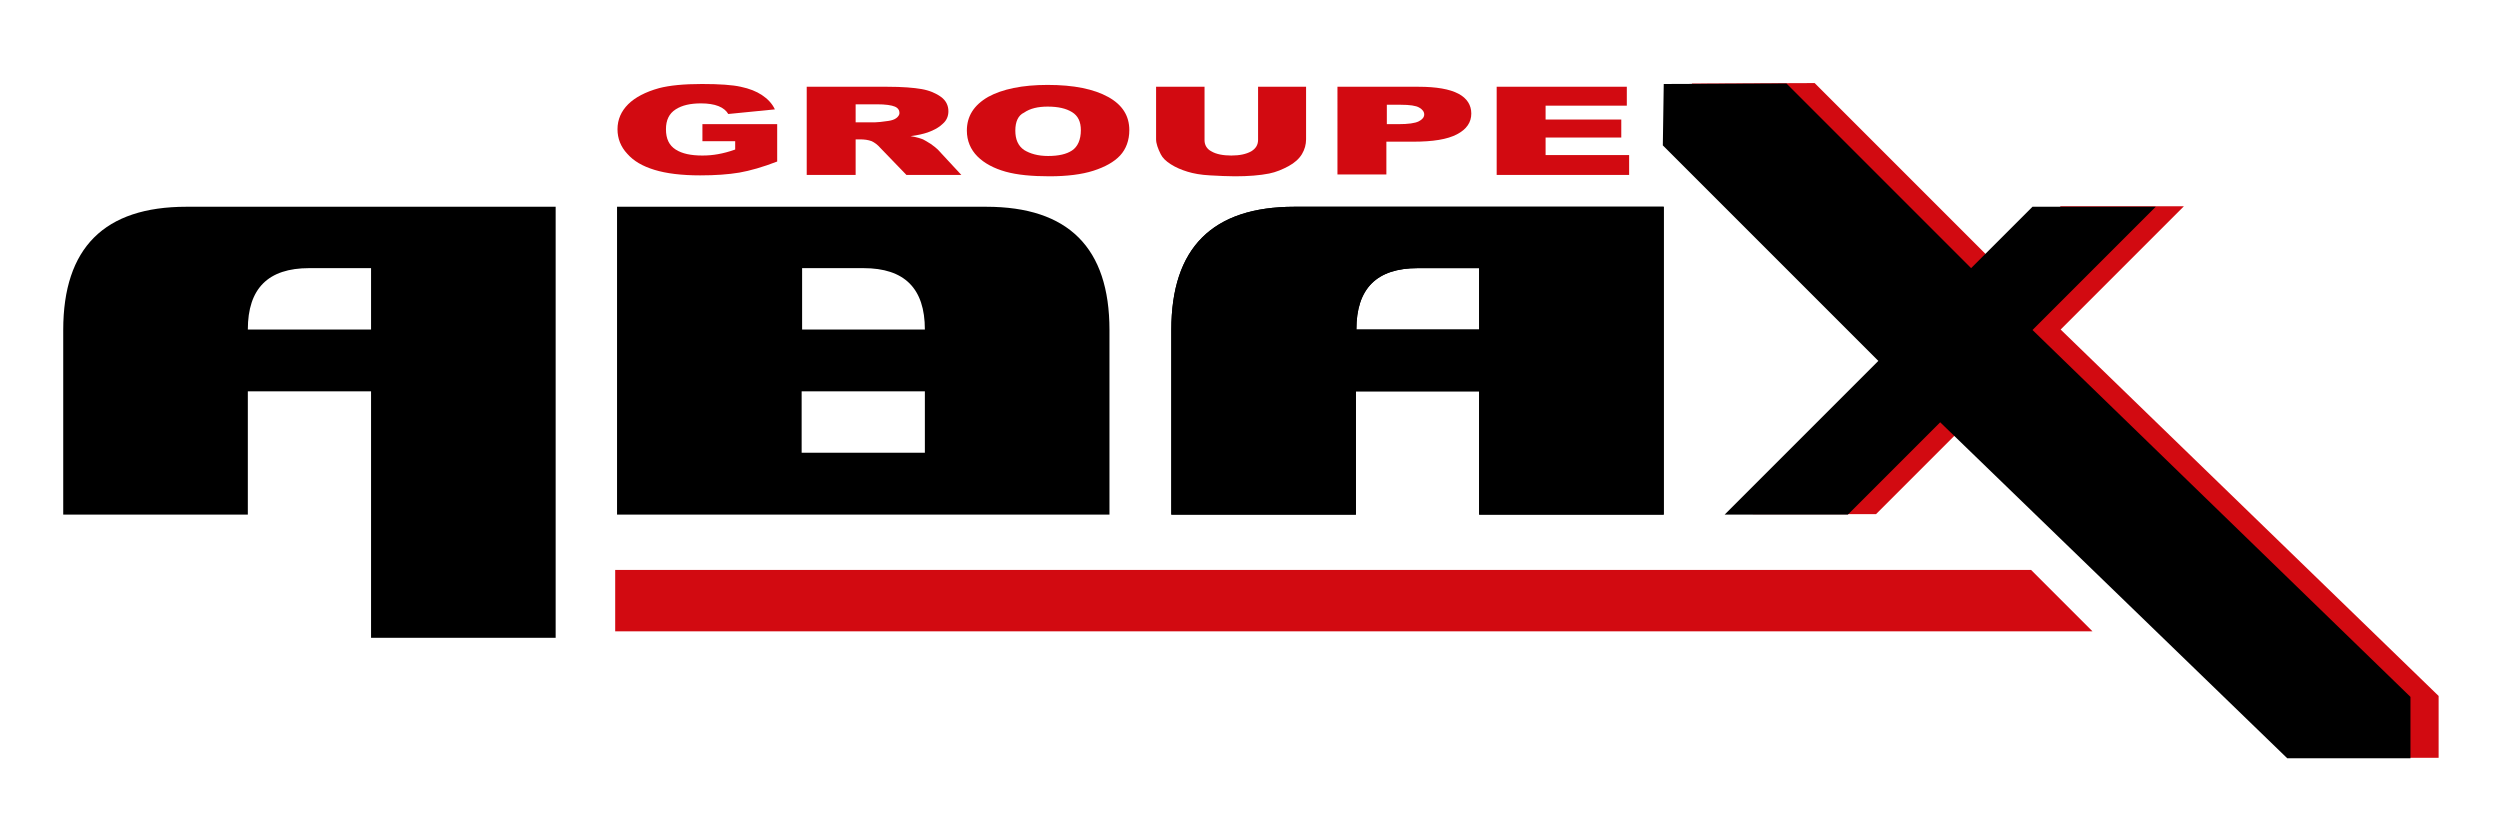
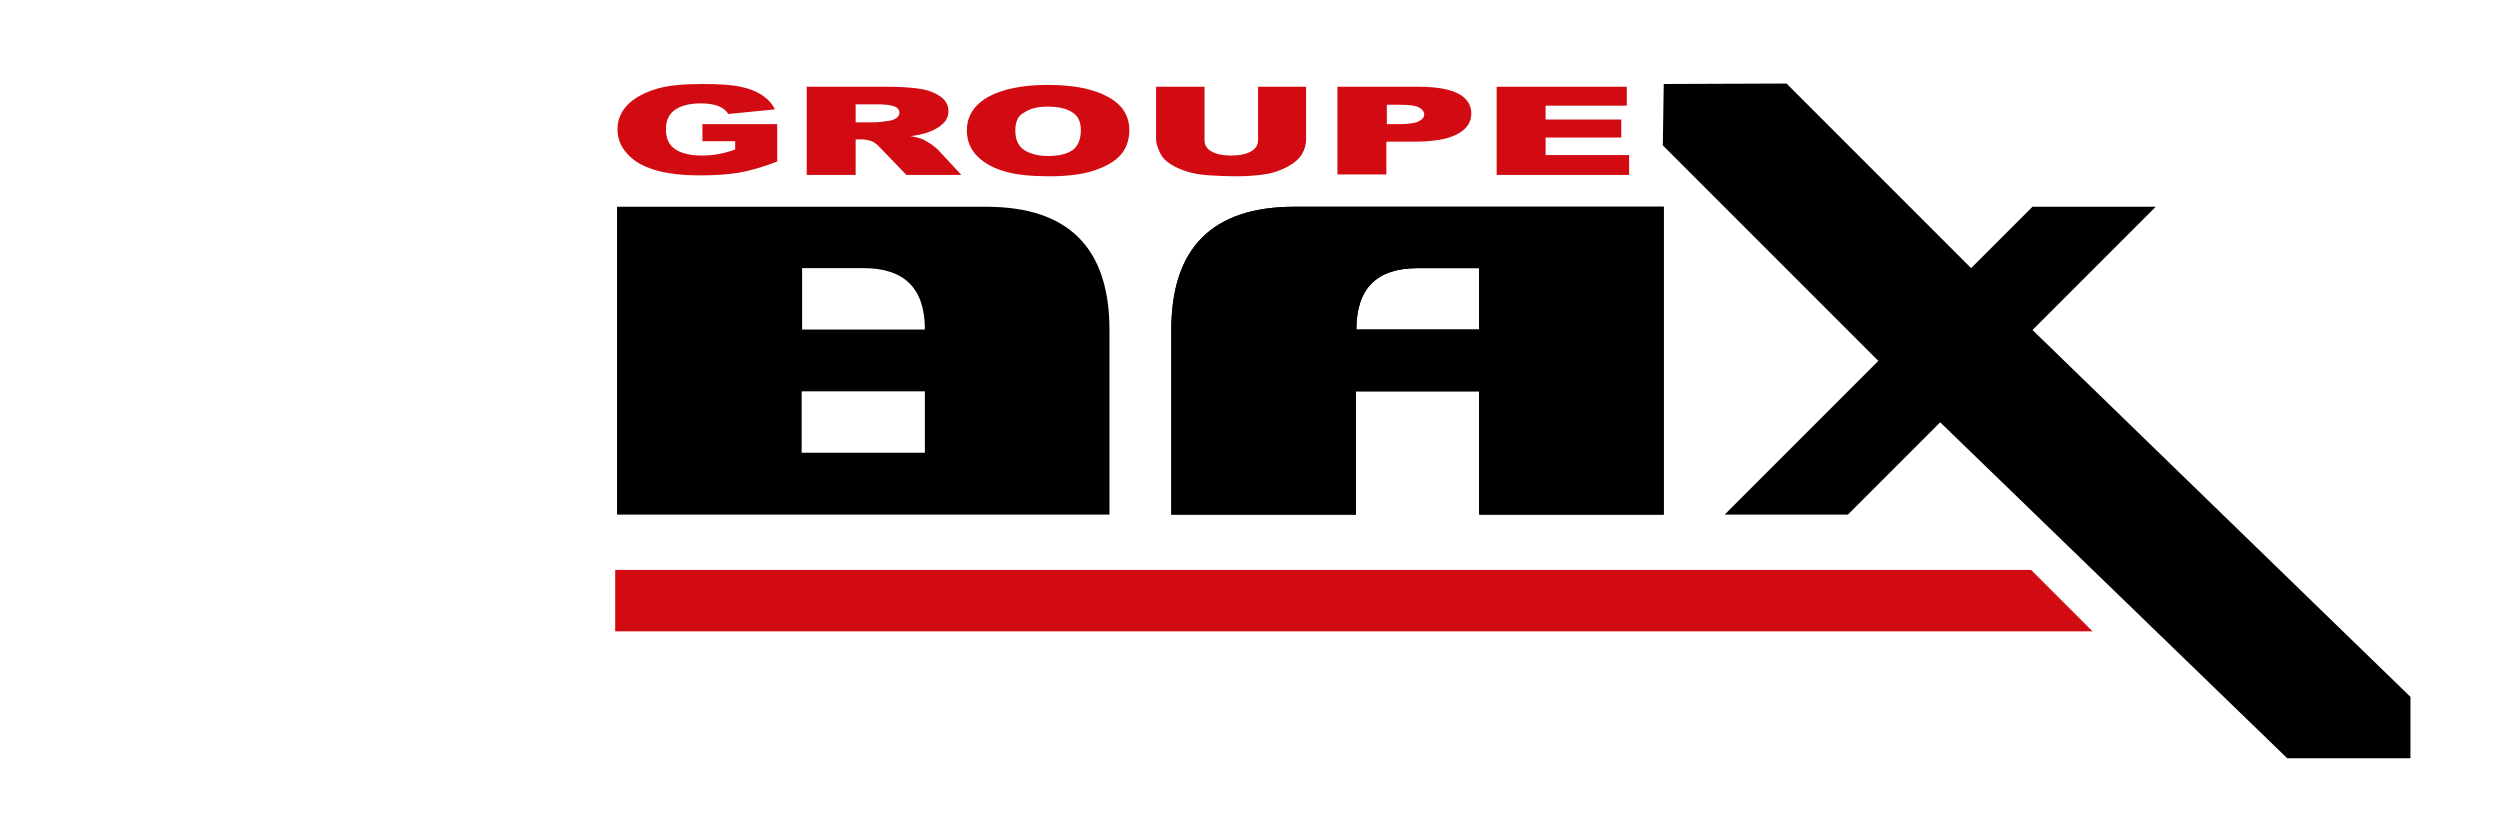
<svg xmlns="http://www.w3.org/2000/svg" version="1.1" id="Calque_1" x="0px" y="0px" viewBox="0 0 541.7 180.3" enable-background="new 0 0 541.7 180.3" xml:space="preserve">
  <g>
-     <polygon fill="#D20A11" points="366.6,18.1 393.2,18 433.2,58 446.5,44.7 473.2,44.7 446.5,71.4 528.4,150.8 528.4,164.2    501.7,164.2 426.5,91.4 406.5,111.4 379.8,111.4 413.2,78.1 366.5,31.4  " />
-     <path d="M13.7,111.5v-40c0-17.8,8.9-26.7,26.7-26.7h80v93.4h-40V84.8H53.7v26.7H13.7z M80.4,71.4V58.1H67   c-8.9,0-13.3,4.4-13.3,13.3H80.4z" />
    <path d="M133.7,111.5V44.8h80c17.8,0,26.7,8.9,26.7,26.7v40H133.7z M200.4,71.4c0-8.9-4.4-13.3-13.3-13.3h-13.3v13.3H200.4z    M200.4,98.1V84.8h-26.7v13.3H200.4z" />
    <path d="M360.5,18.2l26.6-0.1l40,40l13.3-13.3h26.7l-26.7,26.7l81.9,79.5v13.3h-26.7l-75.2-72.8l-20,20h-26.7l33.3-33.3l-46.7-46.7   L360.5,18.2z M360.5,18.2l26.6-0.1l40,40l13.3-13.3h26.7l-26.7,26.7l81.9,79.5v13.3h-26.7l-75.2-72.8l-20,20h-26.7l33.3-33.3   l-46.7-46.7L360.5,18.2z" />
    <polygon fill="#D20A11" points="440.1,123.5 306.7,123.5 302.4,123.5 253.3,123.5 133.3,123.5 133.3,136.8 253.3,136.8    302.4,136.8 306.7,136.8 453.4,136.8  " />
    <path d="M253.8,111.5v-40c0-17.8,8.9-26.7,26.7-26.7h80v66.7h-40V84.8h-26.7v26.7H253.8z M320.5,71.4V58.1h-13.3   c-8.9,0-13.3,4.4-13.3,13.3H320.5z" />
    <path d="M253.8,111.5v-40c0-17.8,8.9-26.7,26.7-26.7h80v66.7h-40V84.8h-26.7v26.7H253.8z M320.5,71.4V58.1h-13.3   c-8.9,0-13.3,4.4-13.3,13.3H320.5z" />
    <g>
      <path fill="#D20A11" d="M152.2,30.9v-4h16.2v8.1c-3.1,1.2-5.9,2-8.2,2.4c-2.4,0.4-5.2,0.6-8.5,0.6c-4,0-7.3-0.4-9.9-1.2    s-4.5-1.9-5.9-3.5c-1.4-1.5-2.1-3.3-2.1-5.3c0-2.1,0.8-3.9,2.3-5.4c1.5-1.5,3.8-2.7,6.7-3.5c2.3-0.6,5.4-0.9,9.3-0.9    c3.8,0,6.6,0.2,8.4,0.6c1.9,0.4,3.4,1,4.6,1.8s2.2,1.8,2.8,3.1l-10.1,1c-0.4-0.7-1.1-1.3-2.1-1.7c-1-0.4-2.3-0.6-3.8-0.6    c-2.3,0-4.1,0.4-5.5,1.3s-2.1,2.3-2.1,4.3c0,2.1,0.7,3.5,2.1,4.4c1.4,0.9,3.3,1.3,5.8,1.3c1.2,0,2.3-0.1,3.4-0.3s2.3-0.5,3.7-1    v-1.8H152.2z" />
      <path fill="#D20A11" d="M174.8,37.8V18.8h17.5c3.2,0,5.7,0.2,7.4,0.5c1.7,0.3,3.1,0.9,4.2,1.7c1.1,0.8,1.6,1.9,1.6,3.1    c0,1.1-0.4,2-1.2,2.7c-0.8,0.8-1.9,1.4-3.3,1.9c-0.9,0.3-2.1,0.6-3.7,0.8c1.3,0.2,2.2,0.5,2.7,0.7c0.4,0.2,0.9,0.5,1.7,1    c0.7,0.5,1.2,0.9,1.5,1.2l5.1,5.5h-11.9l-5.6-5.8c-0.7-0.8-1.3-1.2-1.9-1.5c-0.8-0.3-1.6-0.4-2.6-0.4h-0.9v7.7H174.8z M185.3,26.5    h4.4c0.5,0,1.4-0.1,2.8-0.3c0.7-0.1,1.3-0.3,1.7-0.6c0.4-0.3,0.7-0.7,0.7-1.1c0-0.6-0.3-1.1-1-1.4c-0.7-0.3-2-0.5-3.9-0.5h-4.6    V26.5z" />
      <path fill="#D20A11" d="M209.5,28.3c0-3.1,1.5-5.5,4.6-7.3c3.1-1.7,7.4-2.6,12.9-2.6c5.7,0,10,0.9,13.1,2.6s4.6,4.1,4.6,7.2    c0,2.2-0.7,4.1-2,5.5c-1.3,1.4-3.3,2.5-5.8,3.3s-5.7,1.2-9.5,1.2c-3.8,0-7-0.3-9.5-1c-2.5-0.7-4.6-1.8-6.1-3.3    C210.3,32.4,209.5,30.5,209.5,28.3z M220,28.3c0,1.9,0.6,3.3,1.9,4.2c1.3,0.8,3,1.3,5.2,1.3c2.3,0,4-0.4,5.2-1.2s1.9-2.3,1.9-4.4    c0-1.8-0.6-3.1-1.9-3.9c-1.3-0.8-3-1.2-5.3-1.2c-2.1,0-3.8,0.4-5.1,1.3C220.6,25,220,26.4,220,28.3z" />
      <path fill="#D20A11" d="M272.5,18.8H283v11.4c0,1.1-0.3,2.2-0.9,3.2c-0.6,1-1.6,1.9-2.9,2.6c-1.3,0.7-2.7,1.3-4.2,1.6    c-2,0.4-4.5,0.6-7.4,0.6c-1.7,0-3.5-0.1-5.4-0.2c-2-0.1-3.6-0.4-4.9-0.8c-1.3-0.4-2.5-0.9-3.6-1.6c-1.1-0.7-1.8-1.4-2.2-2.2    c-0.6-1.2-1-2.3-1-3.2V18.8h10.5v11.6c0,1,0.5,1.9,1.5,2.4c1,0.6,2.5,0.9,4.3,0.9c1.8,0,3.2-0.3,4.3-0.9c1-0.6,1.5-1.4,1.5-2.5    V18.8z" />
      <path fill="#D20A11" d="M289.9,18.8h17.5c3.8,0,6.7,0.5,8.6,1.5c1.9,1,2.8,2.5,2.8,4.3c0,1.9-1,3.4-3.1,4.5    c-2.1,1.1-5.2,1.6-9.5,1.6h-5.8v7.1h-10.6V18.8z M300.5,26.9h2.6c2,0,3.5-0.2,4.3-0.6c0.8-0.4,1.2-0.9,1.2-1.5    c0-0.6-0.4-1.1-1.1-1.5s-2-0.6-4-0.6h-3V26.9z" />
      <path fill="#D20A11" d="M324.3,18.8h28.2v4.1h-17.6v3h16.4v3.9h-16.4v3.8H353v4.3h-28.7V18.8z" />
    </g>
  </g>
</svg>